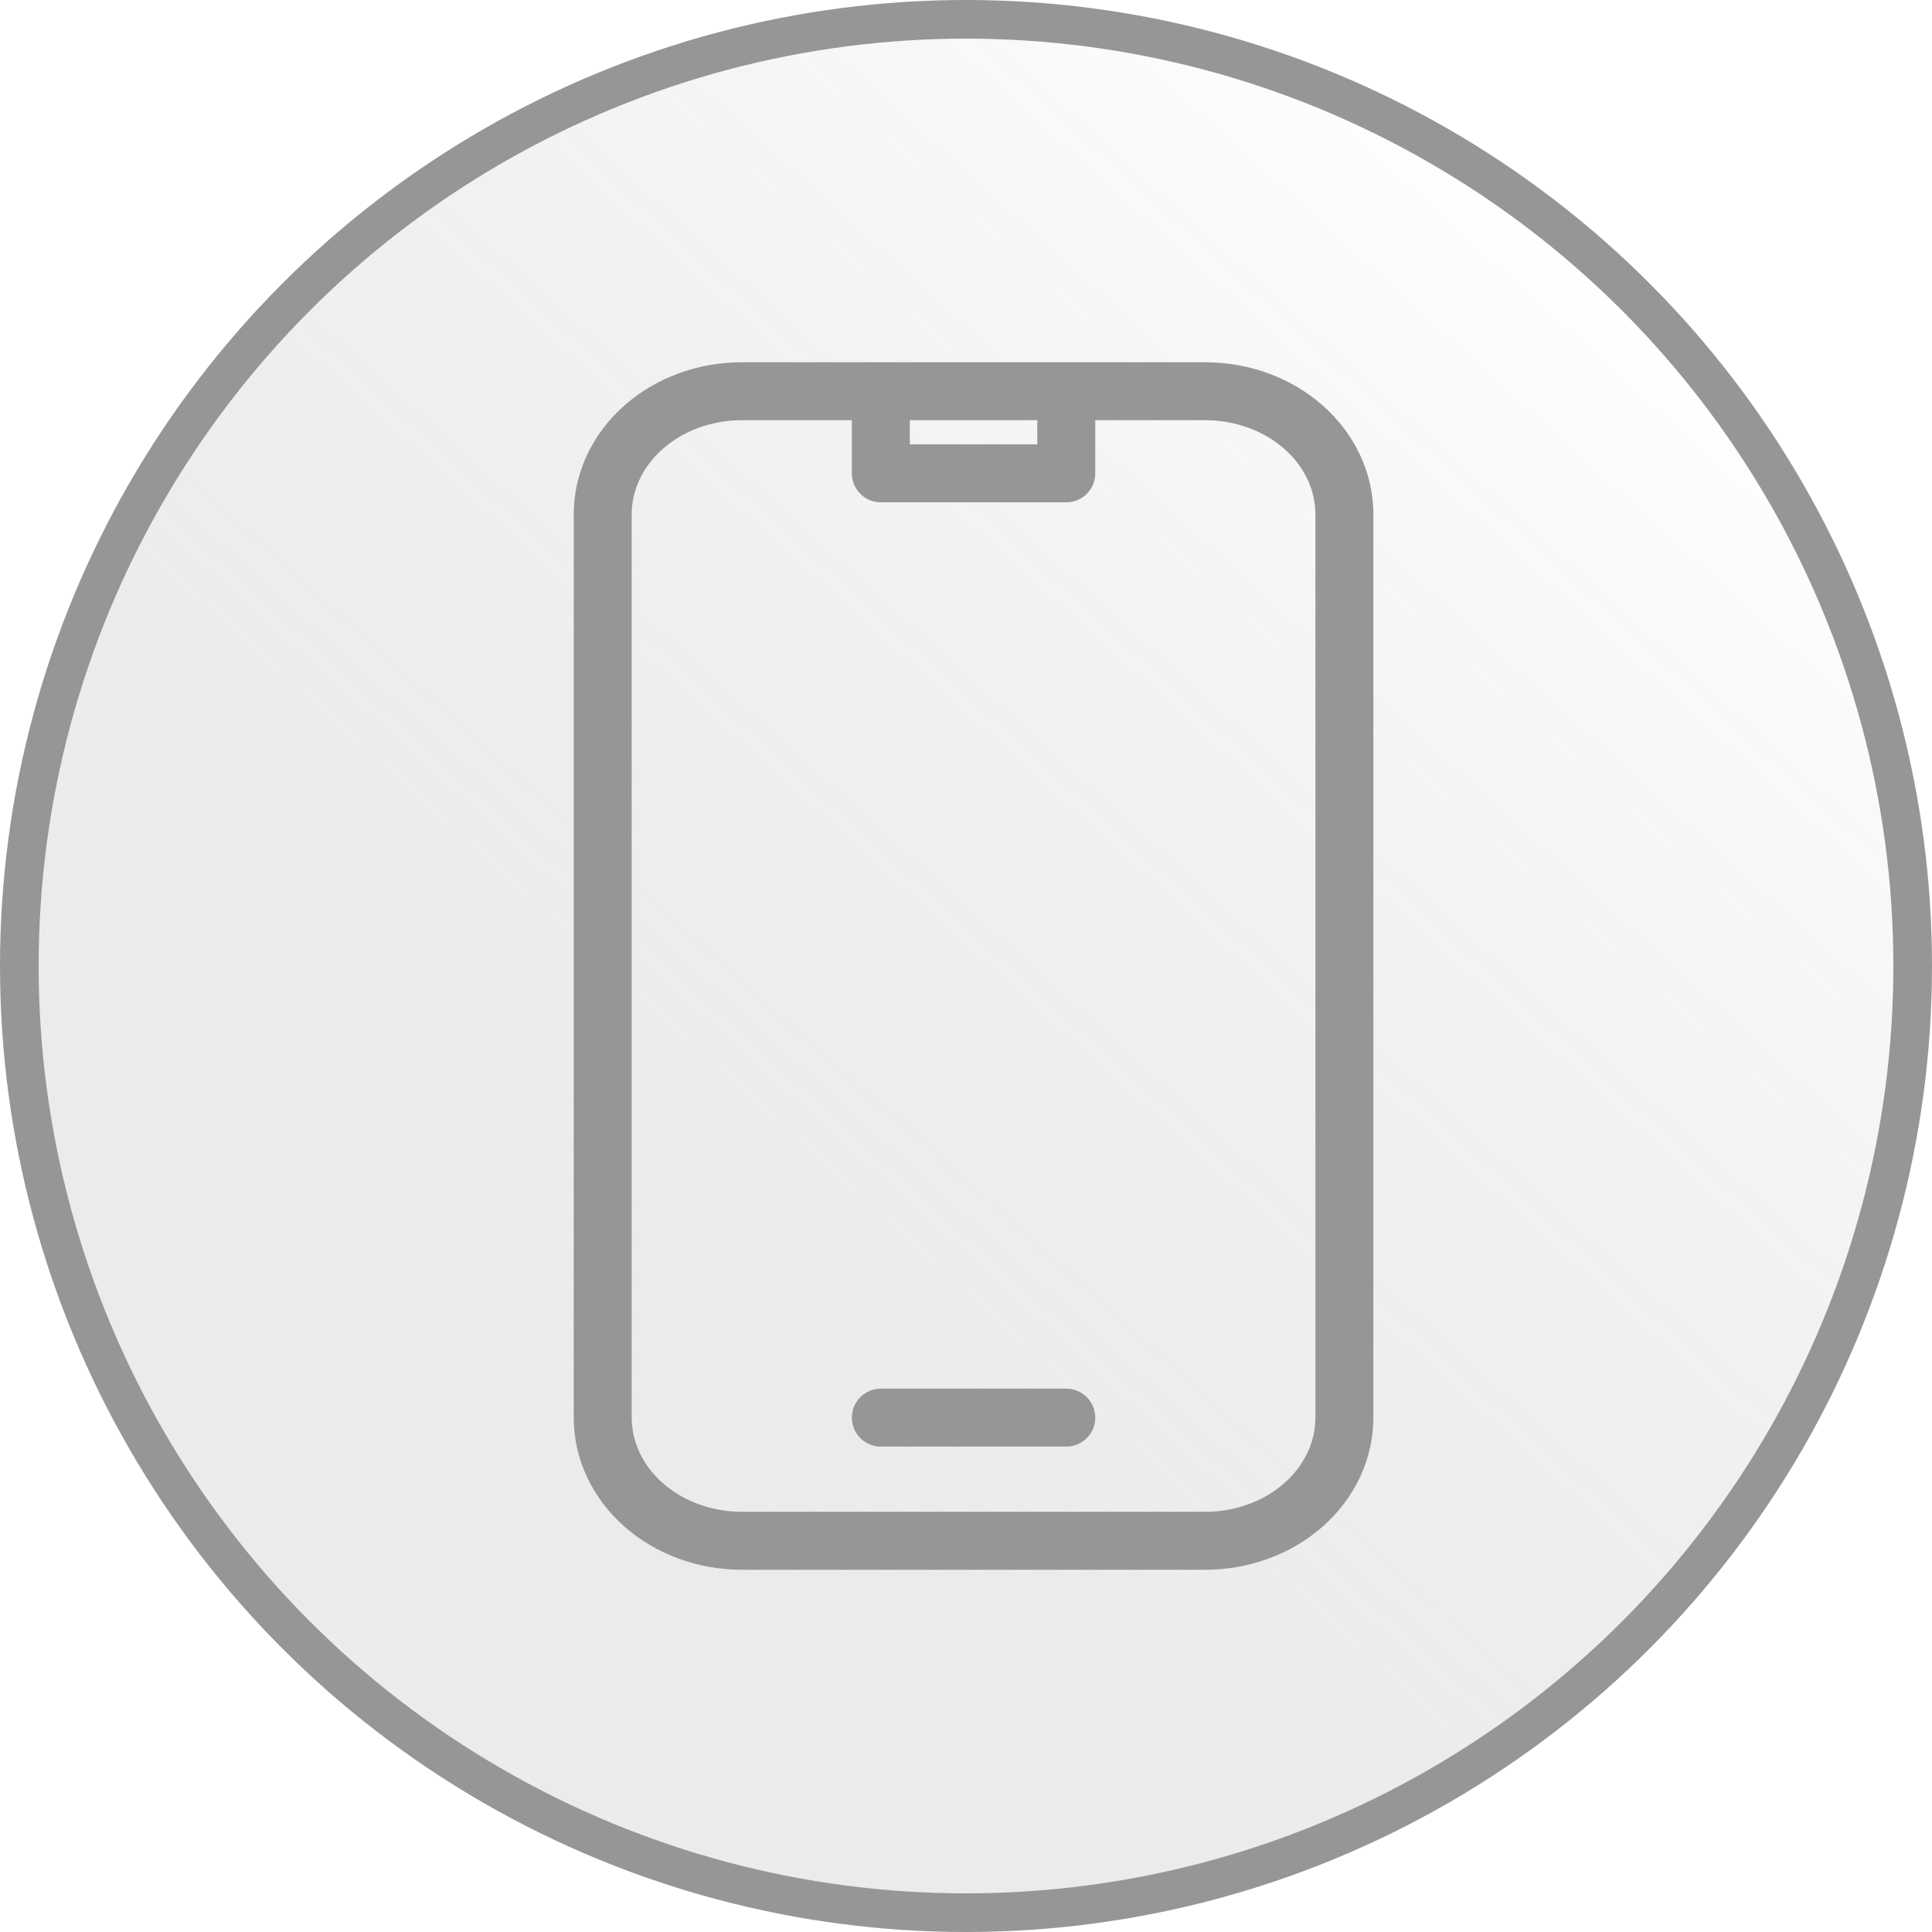
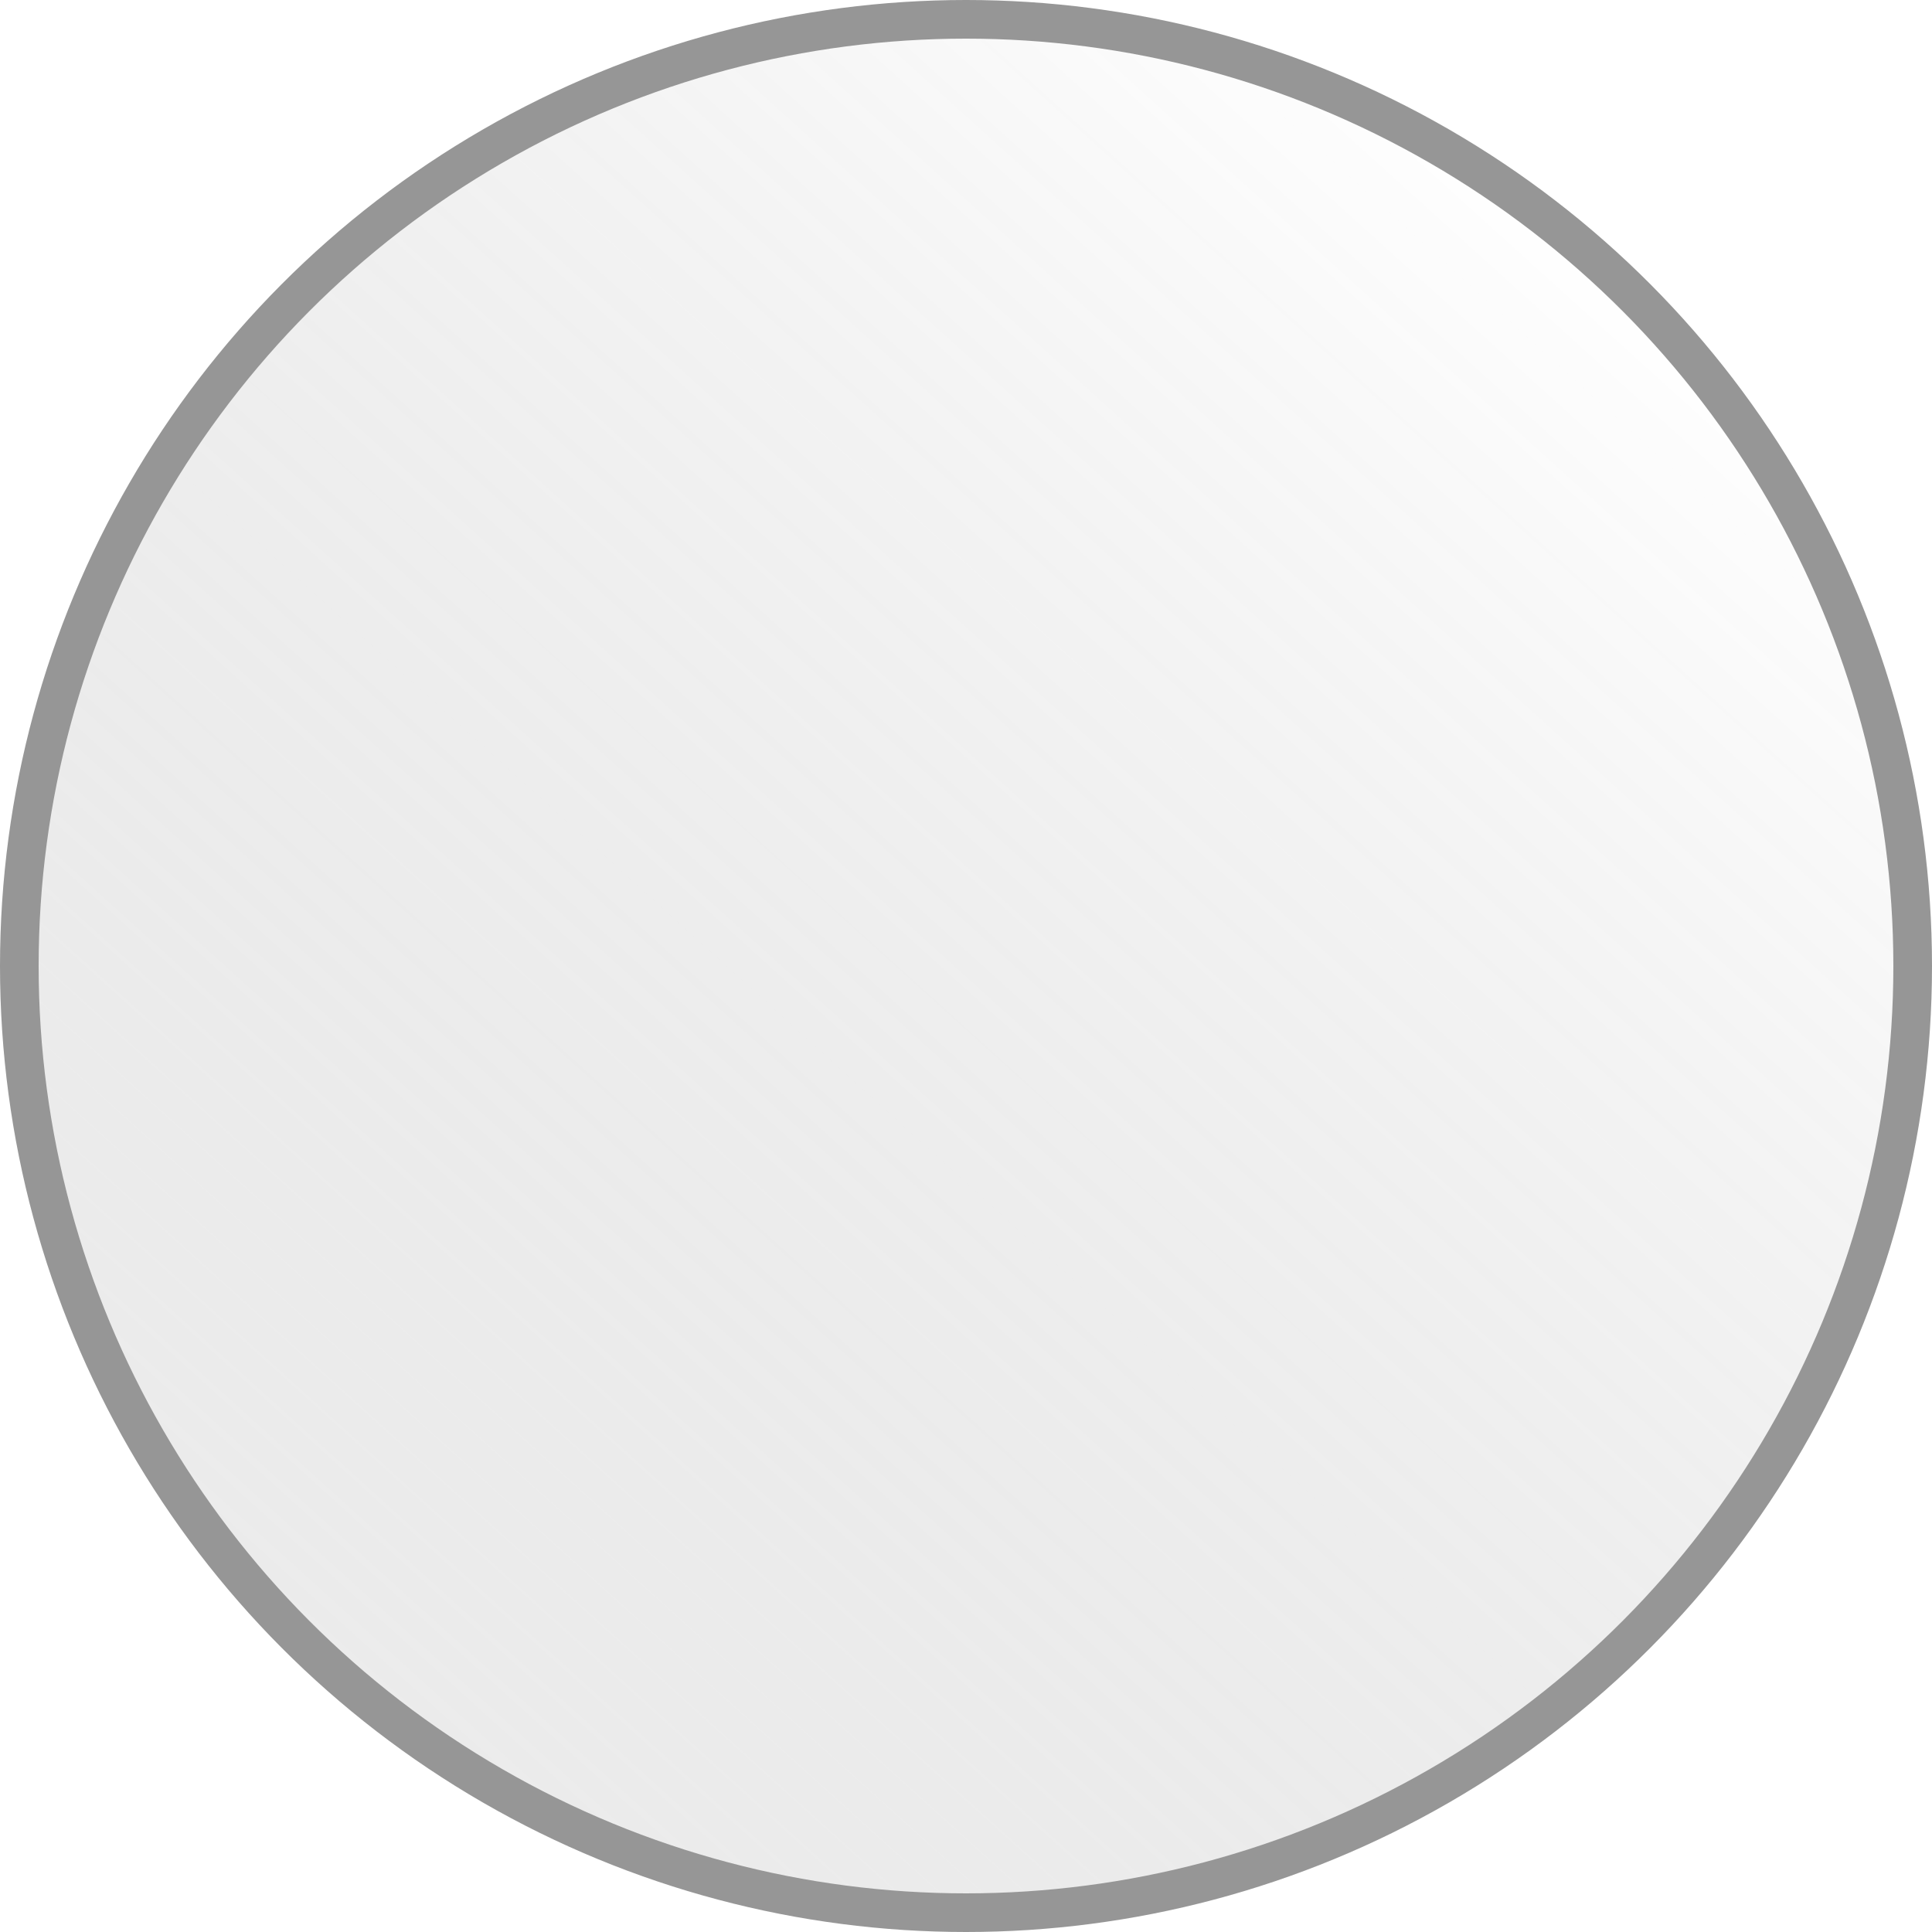
<svg xmlns="http://www.w3.org/2000/svg" width="50" height="50" viewBox="0 0 50 50" fill="none">
  <circle cx="25" cy="25" r="24.5" fill="url(#paint0_linear_1364_4)" fill-opacity="0.26" stroke="#969696" />
-   <path d="M22.796 10.125H19.197C18.242 10.125 17.327 10.461 16.652 11.059C15.977 11.656 15.598 12.467 15.598 13.312V36.688C15.598 37.533 15.977 38.344 16.652 38.941C17.327 39.539 18.242 39.875 19.197 39.875H31.194C32.148 39.875 33.064 39.539 33.739 38.941C34.414 38.344 34.793 37.533 34.793 36.688V13.312C34.793 12.467 34.414 11.656 33.739 11.059C33.064 10.461 32.148 10.125 31.194 10.125H27.595M22.796 10.125V12.25H27.595V10.125M22.796 10.125H27.595M22.796 36.688H27.595" stroke="#969696" stroke-width="1.5" stroke-linecap="round" stroke-linejoin="round" />
  <defs>
    <linearGradient id="paint0_linear_1364_4" x1="41.5" y1="6" x2="8.5" y2="42.5" gradientUnits="userSpaceOnUse">
      <stop stop-color="#4E4E4E" stop-opacity="0" />
      <stop offset="1" stop-color="#B4B4B4" />
    </linearGradient>
  </defs>
</svg>